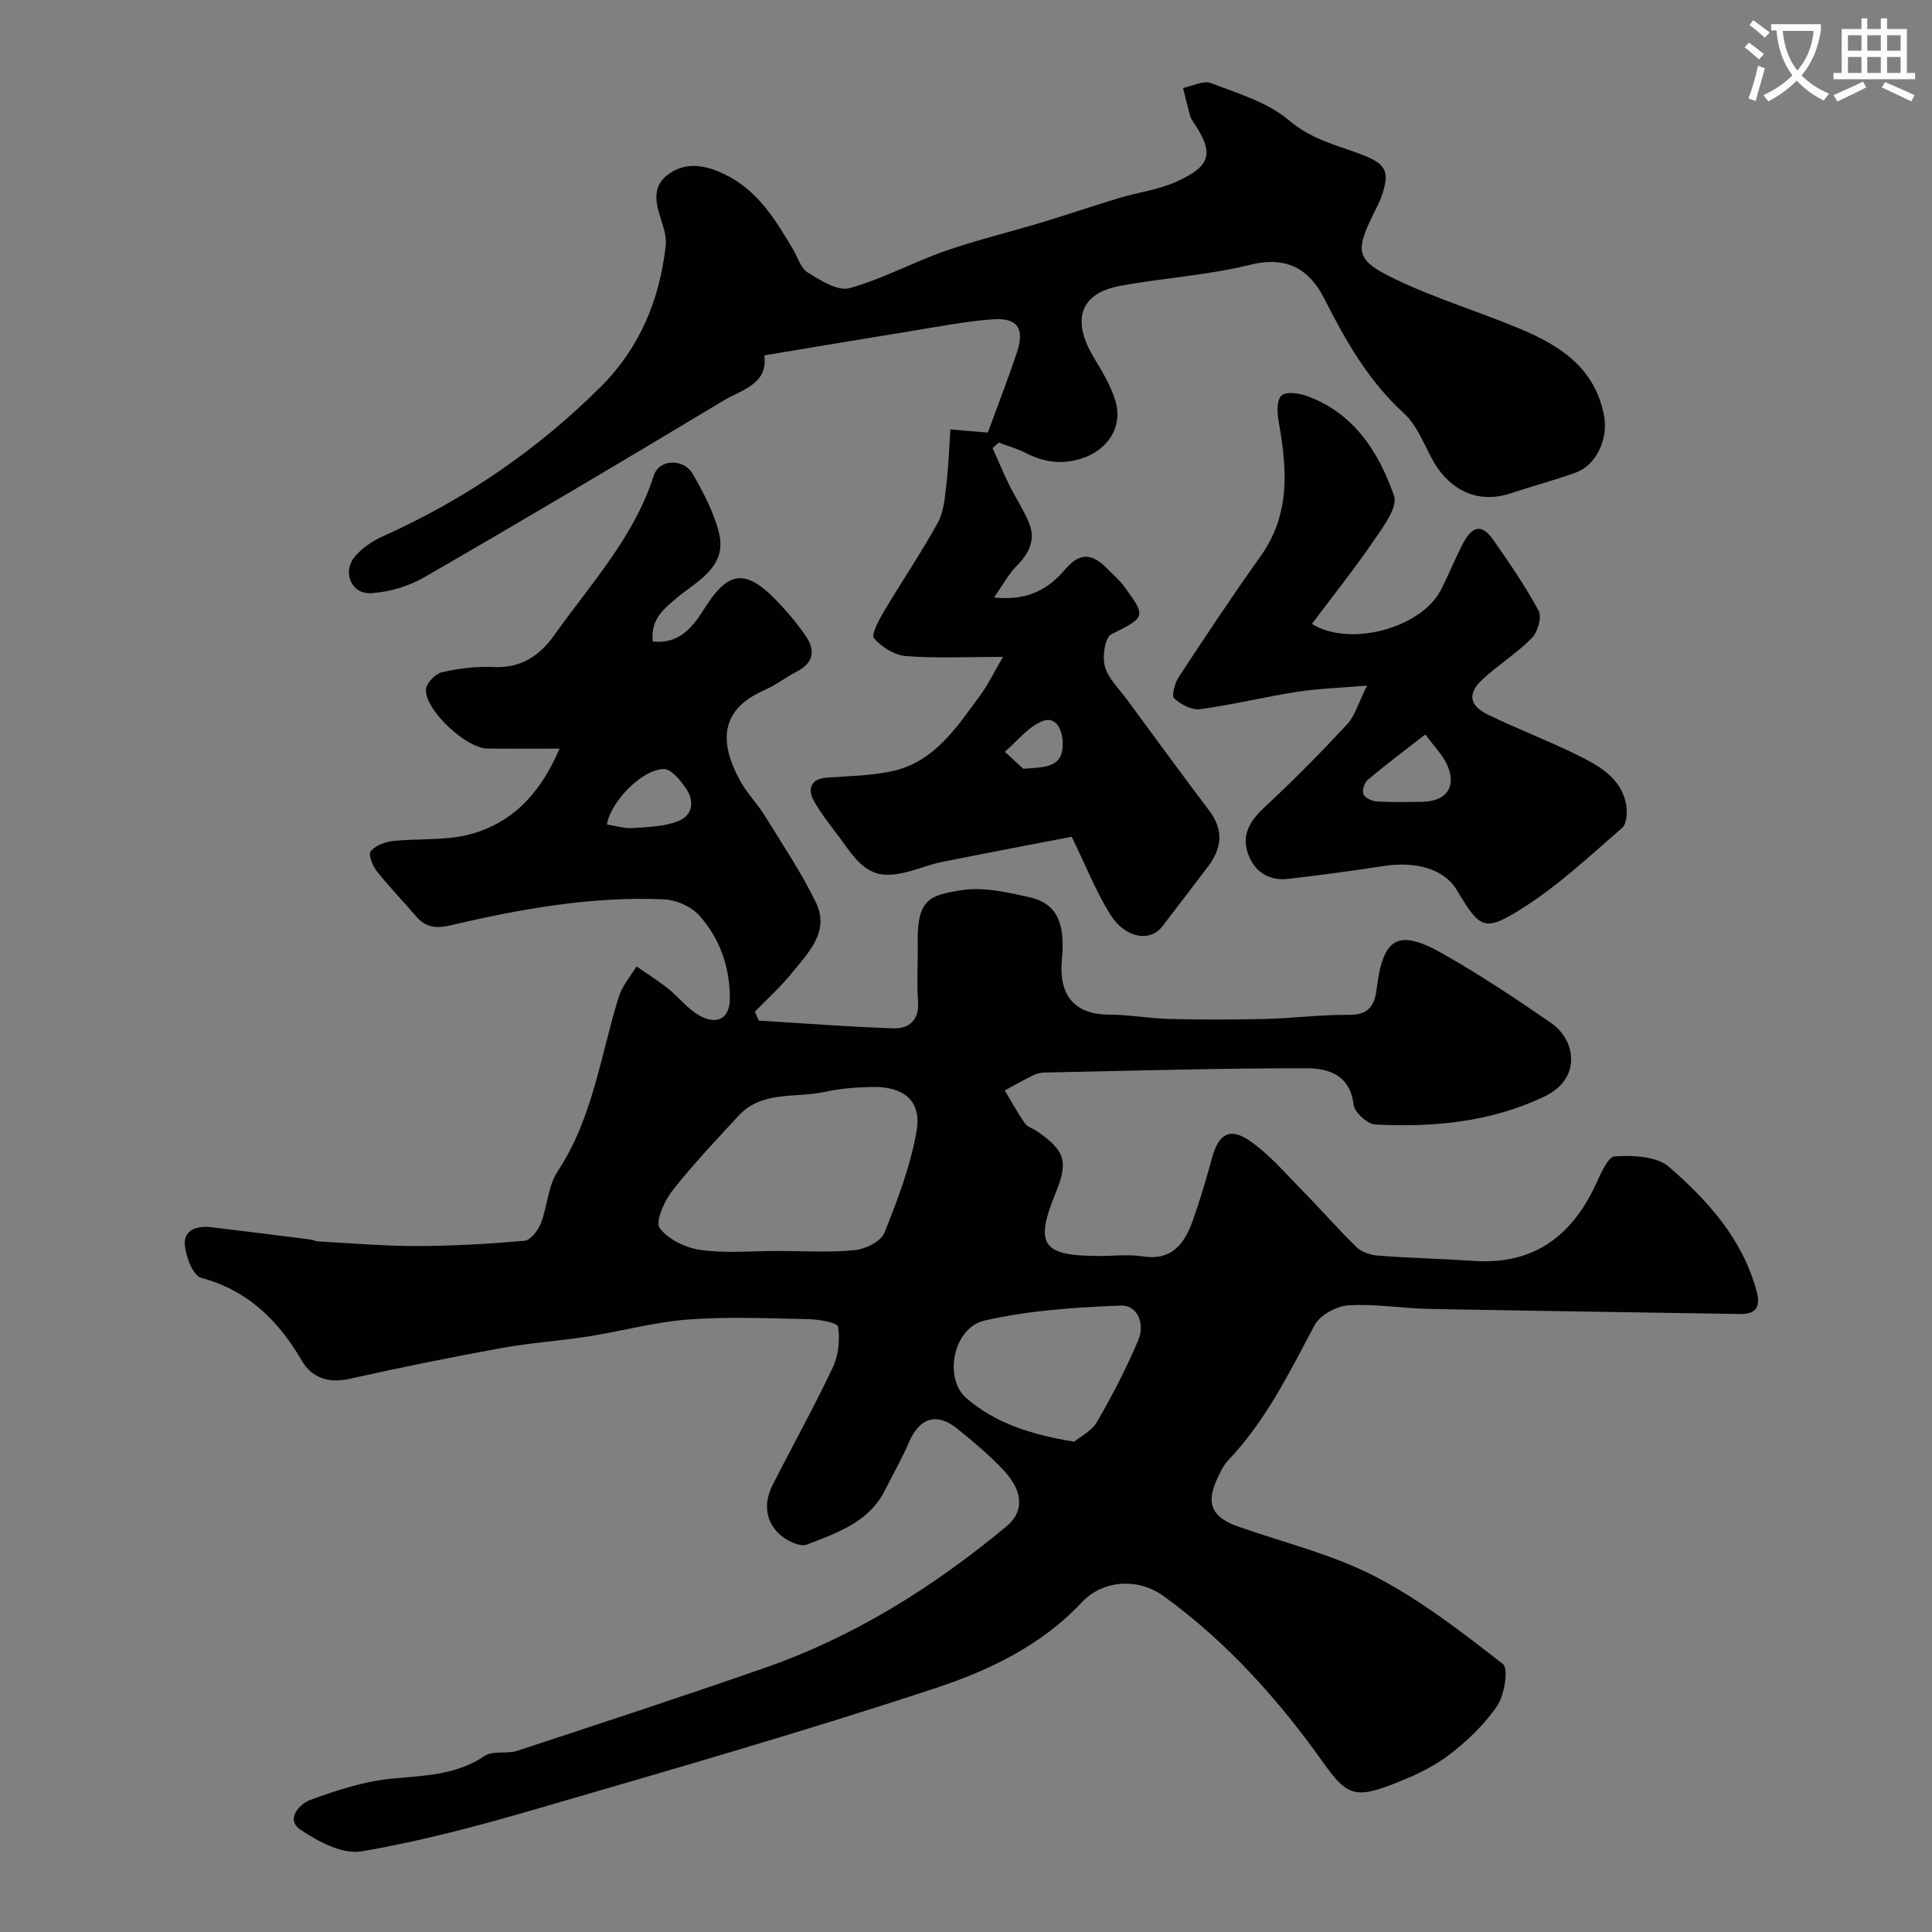
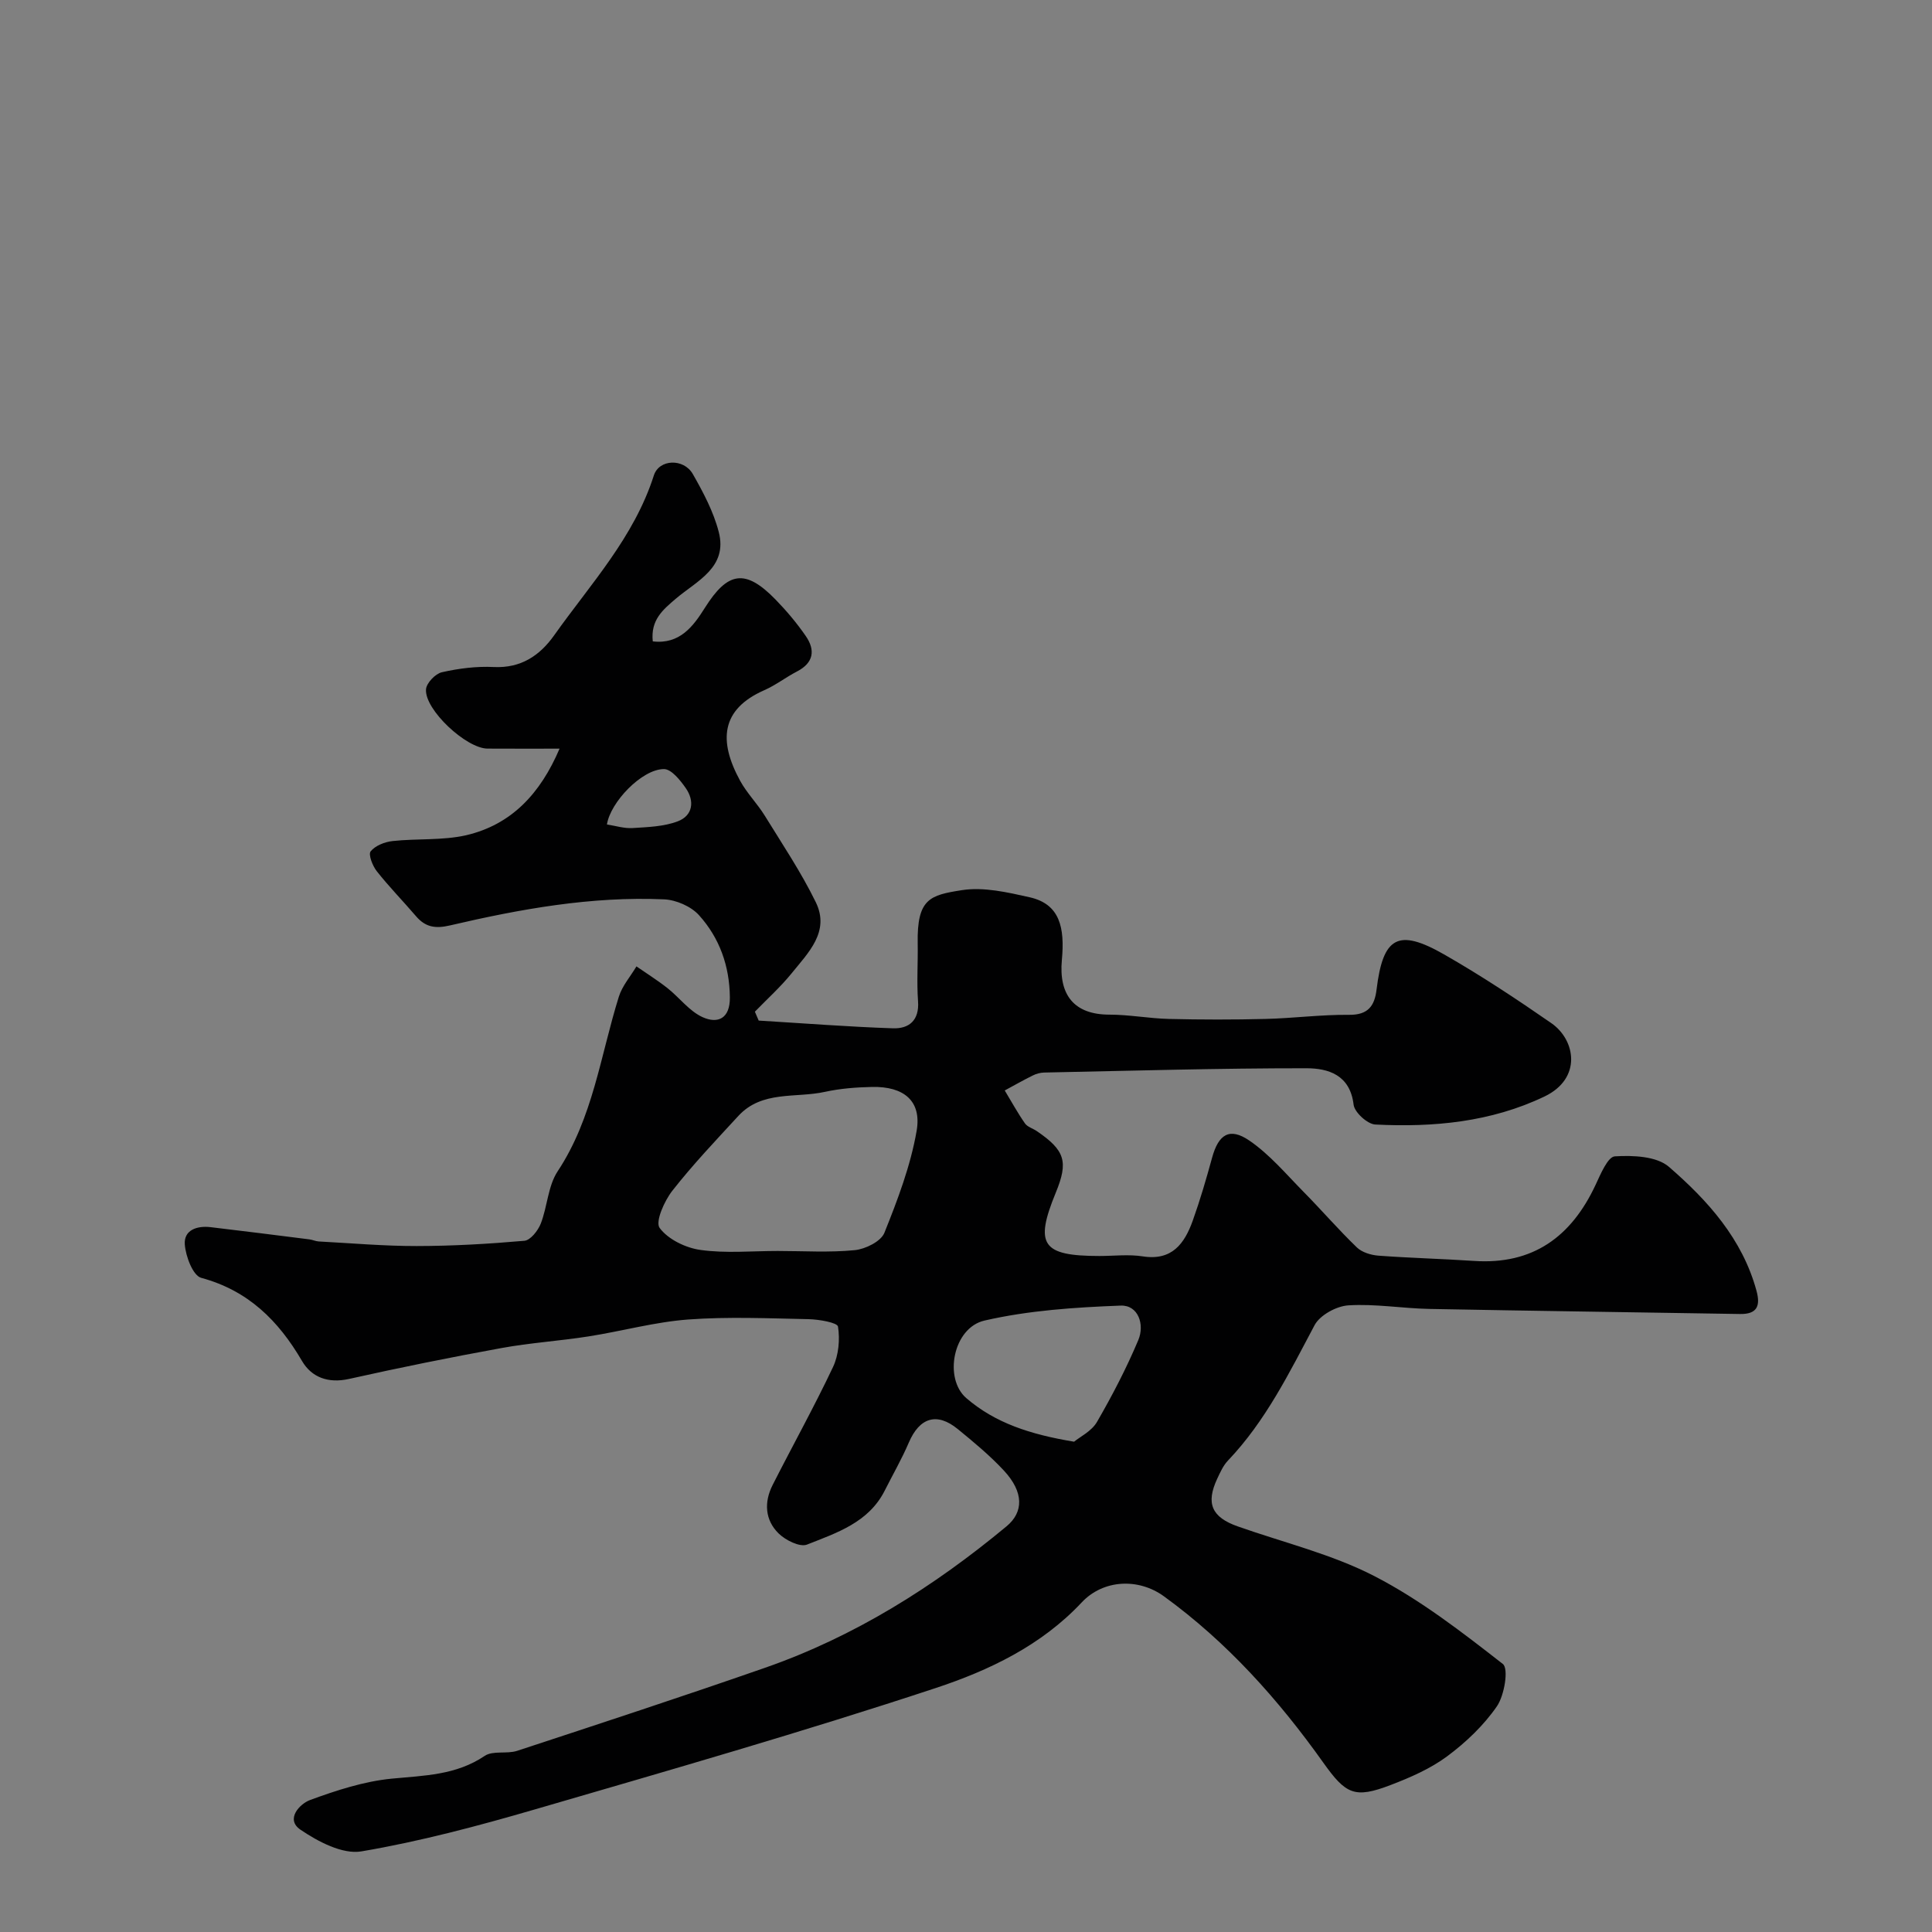
<svg xmlns="http://www.w3.org/2000/svg" enable-background="new 0 0 400 400" viewBox="0 0 400 400">
  <rect x="0" y="0" width="400" height="400" fill="#808080" stroke="none" />
-   <path d="m362.1 8.8c1.1.8 2.1 1.6 3.1 2.4l-1 1.1c-1.3-1.1-2.3-2-3-2.5zm1.9 4.8c.5.2.9.4 1.4.5-.6 2.3-1.3 4.5-1.9 6.8l-1.5-.5c.8-2.1 1.4-4.3 2-6.8zm-1-9.4c1.3.9 2.4 1.8 3.4 2.5l-1 1.1c-1.4-1.2-2.4-2.1-3.2-2.6zm3.7 2.2v-1.4h10.3v1.2c-.5 3.6-1.8 6.8-4 9.4 1.5 1.6 3.4 2.8 5.7 3.8-.3.4-.7.8-1.1 1.4-2.3-1.1-4.1-2.5-5.6-4.1-1.6 1.6-3.6 3.1-5.9 4.3-.3-.5-.7-.9-1-1.3 2.4-1.1 4.4-2.5 6-4.1-1.9-2.5-3-5.6-3.3-9.3h-1.1zm8.8 0h-6.4c.3 3.3 1.3 6 3 8.2 2-2.2 3.1-5.1 3.4-8.2z" fill="#fbfcfa" />
-   <path d="m385.3 3.8h1.3v2.2h2.8v-2.2h1.3v2.2h4.1v9.1h1.7v1.3h-16.9v-1.3h1.7v-9.1h4.1v-2.2zm.4 13.1.7 1.2c-1.8.9-3.8 1.9-6 2.9-.2-.4-.5-.8-.8-1.3 2.3-1 4.3-1.9 6.1-2.8zm-3.1-6.4h2.8v-3.2h-2.8zm0 4.6h2.8v-3.3h-2.8zm4-4.6h2.8v-3.2h-2.8zm0 4.6h2.8v-3.3h-2.8zm3.7 1.9c2.1.9 4.1 1.8 6.1 2.7l-.7 1.3c-2.2-1.1-4.2-2-6.1-2.9zm3.2-9.7h-2.8v3.2h2.8zm-2.8 7.8h2.8v-3.3h-2.8z" fill="#fbfcfa" />
  <g fill="#010102">
    <path d="m115.85 155c-5.36 0-10.14.02-14.92-.01-4.4-.03-13.05-8.06-12.73-12.28.1-1.3 1.94-3.23 3.29-3.53 3.49-.79 7.17-1.26 10.74-1.08 5.62.27 9.53-2.37 12.5-6.56 7.52-10.61 16.54-20.28 20.64-33.1 1.09-3.42 6.19-3.57 8.06-.31 2.17 3.8 4.3 7.81 5.38 12.01 1.9 7.35-4.55 10.13-8.86 13.79-2.74 2.33-5.27 4.44-4.8 8.86 5.61.67 8.41-3.17 10.79-6.95 4.73-7.51 8.35-8.14 14.6-1.74 2.29 2.35 4.43 4.89 6.29 7.59 2 2.9 1.65 5.53-1.82 7.33-2.32 1.2-4.42 2.85-6.8 3.89-8.99 3.97-9.47 10.51-4.97 18.75 1.4 2.56 3.54 4.7 5.08 7.19 3.65 5.92 7.55 11.73 10.59 17.96 2.96 6.08-1.57 10.44-5 14.69-2.3 2.84-5.06 5.32-7.62 7.96.26.61.53 1.23.79 1.84 9.27.56 18.53 1.29 27.8 1.6 3.31.11 5.48-1.63 5.19-5.6-.29-3.98 0-8-.07-11.99-.17-9.28 2.57-9.98 9.13-11.01 4.51-.71 9.46.44 14.05 1.47 6.26 1.41 7.29 6.27 6.67 12.96-.68 7.29 2.56 11.34 9.84 11.34 4.11 0 8.21.79 12.33.89 6.66.16 13.33.17 19.99 0 5.77-.14 11.54-.91 17.3-.85 3.95.04 5.28-1.85 5.69-5.22 1.33-10.93 4.44-12.74 13.98-7.29 7.63 4.36 14.99 9.23 22.22 14.24 5.01 3.48 6.37 11.44-1.43 15.18-11.08 5.3-22.98 6.41-35.03 5.8-1.63-.08-4.3-2.52-4.49-4.1-.73-6.21-5.29-7.55-9.8-7.55-18.1-.01-36.2.52-54.3.89-.79.02-1.64.26-2.35.62-1.96.97-3.86 2.05-5.78 3.09 1.38 2.28 2.66 4.63 4.18 6.81.51.74 1.63 1.04 2.44 1.59 5.87 4 6.59 6.33 3.95 12.75-4.44 10.81-2.85 13.11 9.03 13.12 3 0 6.06-.38 8.99.08 6.05.94 8.63-2.65 10.33-7.38 1.53-4.28 2.81-8.66 4.01-13.05 1.32-4.82 3.6-6.36 7.71-3.55 4.22 2.88 7.64 6.98 11.28 10.67 3.72 3.77 7.18 7.79 10.99 11.46 1.06 1.02 2.91 1.58 4.45 1.7 6.59.49 13.2.65 19.79 1.09 12.21.82 20.14-5 25.16-15.71 1.04-2.22 2.54-5.86 4.01-5.94 3.74-.23 8.63-.04 11.18 2.16 8.05 6.97 15.23 14.93 18.15 25.7.84 3.1.13 4.84-3.42 4.78-21.43-.36-42.86-.64-64.29-1.05-5.61-.11-11.23-1.09-16.79-.74-2.47.15-5.89 2.02-7 4.1-5.23 9.84-10.12 19.83-17.92 28.02-.99 1.03-1.62 2.45-2.24 3.78-2.39 5.11-1.14 7.96 4.24 9.86 9.49 3.35 19.47 5.74 28.33 10.31 9.48 4.89 18.11 11.58 26.57 18.18 1.23.96.33 6.48-1.23 8.76-2.73 3.96-6.42 7.47-10.31 10.36-3.47 2.57-7.62 4.38-11.7 5.94-7.47 2.86-9.27 1.92-13.94-4.64-9.3-13.08-19.93-24.95-32.99-34.43-5.3-3.85-12.59-3.48-17.03 1.27-8.38 8.94-19.2 14.08-30.25 17.73-27.39 9.05-55.15 17.02-82.86 25.09-11.86 3.45-23.87 6.66-36.02 8.72-3.9.66-8.97-2.02-12.61-4.49-3.19-2.16-.14-5.37 2-6.15 5.45-2 11.15-3.86 16.89-4.42 6.73-.65 13.3-.7 19.25-4.71 1.7-1.15 4.58-.35 6.72-1.05 17.13-5.63 34.26-11.25 51.28-17.18 18.57-6.47 34.96-16.78 50.04-29.3 3.54-2.93 3.62-7.06-.54-11.54-2.91-3.13-6.24-5.89-9.56-8.6-4.33-3.54-7.92-2.37-10.13 2.8-1.45 3.39-3.31 6.61-4.97 9.91-3.33 6.64-9.95 8.77-16.11 11.21-1.47.58-4.45-.9-5.88-2.31-2.83-2.78-3.04-6.47-1.24-10.02 4.14-8.16 8.6-16.17 12.51-24.44 1.16-2.46 1.45-5.67 1.03-8.36-.13-.83-3.92-1.49-6.06-1.54-8.33-.17-16.7-.54-24.98.07-6.92.52-13.73 2.42-20.62 3.5-5.98.94-12.06 1.32-18.02 2.41-10.55 1.92-21.07 4.05-31.54 6.39-4.32.97-7.77-.32-9.75-3.71-4.9-8.39-11.15-14.59-20.88-17.22-1.7-.46-3.21-4.45-3.39-6.91-.22-3.02 2.57-3.91 5.34-3.58 6.82.8 13.64 1.67 20.46 2.53.65.08 1.27.39 1.92.43 6.77.36 13.53.96 20.3.95 7.43-.01 14.88-.44 22.29-1.09 1.25-.11 2.81-2.09 3.38-3.53 1.39-3.55 1.49-7.81 3.51-10.86 7.31-11.05 8.85-23.95 12.66-36.13.7-2.26 2.41-4.2 3.65-6.29 2.16 1.5 4.4 2.9 6.46 4.53 2.46 1.95 4.48 4.73 7.23 5.98 3.15 1.43 5.7.3 5.65-4.09-.06-6.51-2.14-12.31-6.39-17.02-1.65-1.83-4.74-3.17-7.23-3.28-15.04-.66-29.76 2-44.33 5.4-3 .7-5.07.38-7.02-1.9-2.68-3.13-5.58-6.09-8.13-9.32-.88-1.11-1.79-3.47-1.27-4.12.95-1.18 2.91-1.95 4.54-2.13 5.06-.55 10.31-.09 15.22-1.2 9.39-2.19 15.38-8.62 19.35-17.93zm45.15 104c5.33 0 10.69.35 15.97-.17 2.21-.22 5.41-1.8 6.13-3.58 2.75-6.85 5.43-13.9 6.68-21.13 1.07-6.2-2.67-9.22-9.23-9.08-3.27.07-6.59.32-9.77 1.02-6.06 1.33-13.02-.33-17.91 4.98-4.67 5.07-9.43 10.08-13.67 15.49-1.66 2.12-3.57 6.42-2.63 7.7 1.75 2.37 5.4 4.14 8.48 4.56 5.22.73 10.62.21 15.95.21zm61.38 39.49c1.22-1.02 3.62-2.17 4.73-4.08 3.17-5.48 6.12-11.15 8.57-16.98 1.34-3.19-.01-7.26-3.66-7.12-9.44.36-19.03.99-28.2 3.1-6.51 1.5-8.48 12-3.75 16.06 5.96 5.13 13.18 7.51 22.31 9.02zm-96.72-127.79c1.78.27 3.57.85 5.32.74 3.15-.2 6.48-.3 9.36-1.4 3.11-1.19 3.51-4.19 1.64-6.87-1.14-1.64-2.98-3.94-4.51-3.94-4.57 0-11.11 6.87-11.81 11.47z" />
-     <path d="m207.66 136c-7.5 0-13.85.33-20.14-.17-2.35-.19-5.02-1.88-6.58-3.71-.63-.74 1.06-3.82 2.11-5.59 3.65-6.16 7.7-12.09 11.14-18.36 1.26-2.31 1.43-5.29 1.76-8.01.43-3.54.54-7.12.82-11.25 2.98.25 5.33.45 7.75.65 2-5.48 4.19-11.07 6.07-16.76 1.58-4.78.02-7.07-5.04-6.69-6 .45-11.95 1.64-17.91 2.6-9.66 1.56-19.32 3.19-29.39 4.87.8 6.01-4.74 7.12-8.51 9.39-20.54 12.36-41.17 24.58-61.93 36.57-3.24 1.87-7.24 3.03-10.97 3.27-4.07.27-6.04-4.35-3.4-7.54 1.5-1.81 3.71-3.29 5.88-4.26 16.91-7.59 31.95-17.87 45.07-30.94 8.07-8.04 12.17-18.01 13.44-29.19.19-1.7-.37-3.57-.92-5.26-1.17-3.62-2.08-7.16 1.75-9.74 3.8-2.56 7.84-1.5 11.46.25 6.66 3.22 10.41 9.31 14.03 15.42 1 1.68 1.63 3.98 3.11 4.89 2.62 1.61 6.17 3.88 8.6 3.22 6.78-1.85 13.09-5.34 19.77-7.67 6.64-2.32 13.51-3.96 20.25-6 5.26-1.59 10.46-3.38 15.72-4.96 4.02-1.21 8.31-1.75 12.09-3.47 7.17-3.27 7.68-5.91 3.34-12.35-.27-.4-.53-.84-.66-1.31-.51-1.89-.97-3.79-1.44-5.69 1.95-.38 4.23-1.61 5.8-1 5.59 2.14 11.74 3.96 16.15 7.71 4.49 3.82 9.53 5.06 14.58 6.9 5.6 2.05 6.45 3.65 4.47 9.12-.39 1.07-.96 2.08-1.46 3.11-3.98 8.12-3.83 9.81 4.5 13.8 8.32 3.98 17.25 6.67 25.78 10.24 8.34 3.49 15.59 8.18 17.38 18.16.81 4.53-1.55 10.01-5.83 11.57-4.41 1.61-8.98 2.79-13.43 4.29-7.8 2.61-13.44-1.62-16.34-7.01-1.78-3.3-3.21-7.12-5.86-9.53-7.37-6.72-12.07-15.02-16.48-23.73-3.07-6.06-7.73-8.91-15.32-7.03-8.84 2.2-18.08 2.71-27.07 4.4-8.14 1.53-9.97 7-5.46 14.59 1.73 2.92 3.58 5.91 4.57 9.11 1.7 5.5-1.68 10.48-7.27 12.12-4.01 1.18-7.62.62-11.24-1.23-1.78-.91-3.75-1.46-5.63-2.18-.42.39-.84.77-1.26 1.16 1.14 2.54 2.2 5.1 3.43 7.6 1.28 2.6 2.91 5.05 4.04 7.71 1.52 3.57.16 6.43-2.5 9.08-1.65 1.64-2.76 3.8-4.68 6.53 7.29.78 11.48-1.98 14.83-5.92 3.1-3.65 5.71-3.02 8.59-.06 1.16 1.19 2.47 2.27 3.45 3.6 4.74 6.43 4.51 6.44-2.59 10.01-1.31.66-1.9 4.63-1.33 6.65.71 2.52 2.94 4.63 4.58 6.86 5.66 7.7 11.3 15.41 17.06 23.04 3 3.98 2.58 7.73-.25 11.48-3.15 4.17-6.34 8.32-9.52 12.47-2.51 3.27-7.65 2.44-10.73-2.46-2.92-4.65-4.95-9.86-8.01-16.13-8.45 1.63-17.53 3.35-26.59 5.15-1.91.38-3.76 1.03-5.63 1.61-7.31 2.28-10.25 1.28-14.65-4.97-2.18-3.09-4.71-5.97-6.53-9.26-1.29-2.34-.7-4.54 2.75-4.78 4.42-.3 8.91-.39 13.22-1.27 8.97-1.83 13.59-9.13 18.54-15.82 1.6-2.2 2.79-4.69 4.67-7.9zm4.18 23.16c4.8-.32 8.22-.3 8.19-5.19-.02-2.93-1.43-5.7-4.09-4.71-3.01 1.12-5.3 4.17-7.9 6.38 1.49 1.39 2.99 2.77 3.8 3.52z" />
-     <path d="m283.04 141.95c-5.67.48-10.08.6-14.41 1.27-6.75 1.05-13.42 2.7-20.19 3.61-1.71.23-3.99-.99-5.34-2.25-.58-.54.13-3.17.93-4.39 5.55-8.44 11.14-16.86 17-25.09 6.2-8.71 5.43-18.13 3.7-27.83-.32-1.77-.43-4.37.57-5.35.91-.89 3.63-.54 5.27.06 9.76 3.54 14.9 11.62 18.05 20.68.82 2.36-2.27 6.46-4.22 9.31-4.02 5.88-8.48 11.46-12.78 17.2 7.84 4.89 22.51.86 26.6-6.86 1.67-3.16 2.97-6.52 4.62-9.69 2.01-3.86 4.01-4.17 6.32-.85 3.33 4.77 6.66 9.59 9.4 14.7.7 1.31-.19 4.39-1.4 5.62-3.08 3.13-6.91 5.52-10.16 8.51-3.18 2.92-2.88 5.43.99 7.32 6.14 3.01 12.58 5.41 18.7 8.46 4.36 2.18 8.89 4.63 9.96 10.06.31 1.59.19 4.11-.81 4.97-6.67 5.79-13.2 11.92-20.62 16.62-7.97 5.05-8.82 4.23-13.58-3.72-2.72-4.54-8.65-6.04-15.41-4.98-6.46 1.01-12.94 1.86-19.44 2.62-4.14.49-7.16-1.51-8.45-5.33-1.37-4.05.69-6.95 3.72-9.74 5.84-5.39 11.42-11.09 16.84-16.91 1.58-1.67 2.23-4.2 4.14-8.02zm12.05 10.11c-4.36 3.4-8.23 6.29-11.92 9.4-.7.59-1.2 2.21-.88 2.97.32.77 1.75 1.44 2.74 1.5 3.13.19 6.28.12 9.42.07 5.15-.08 7.27-3.29 5.03-7.92-.9-1.87-2.44-3.41-4.39-6.02z" />
  </g>
</svg>